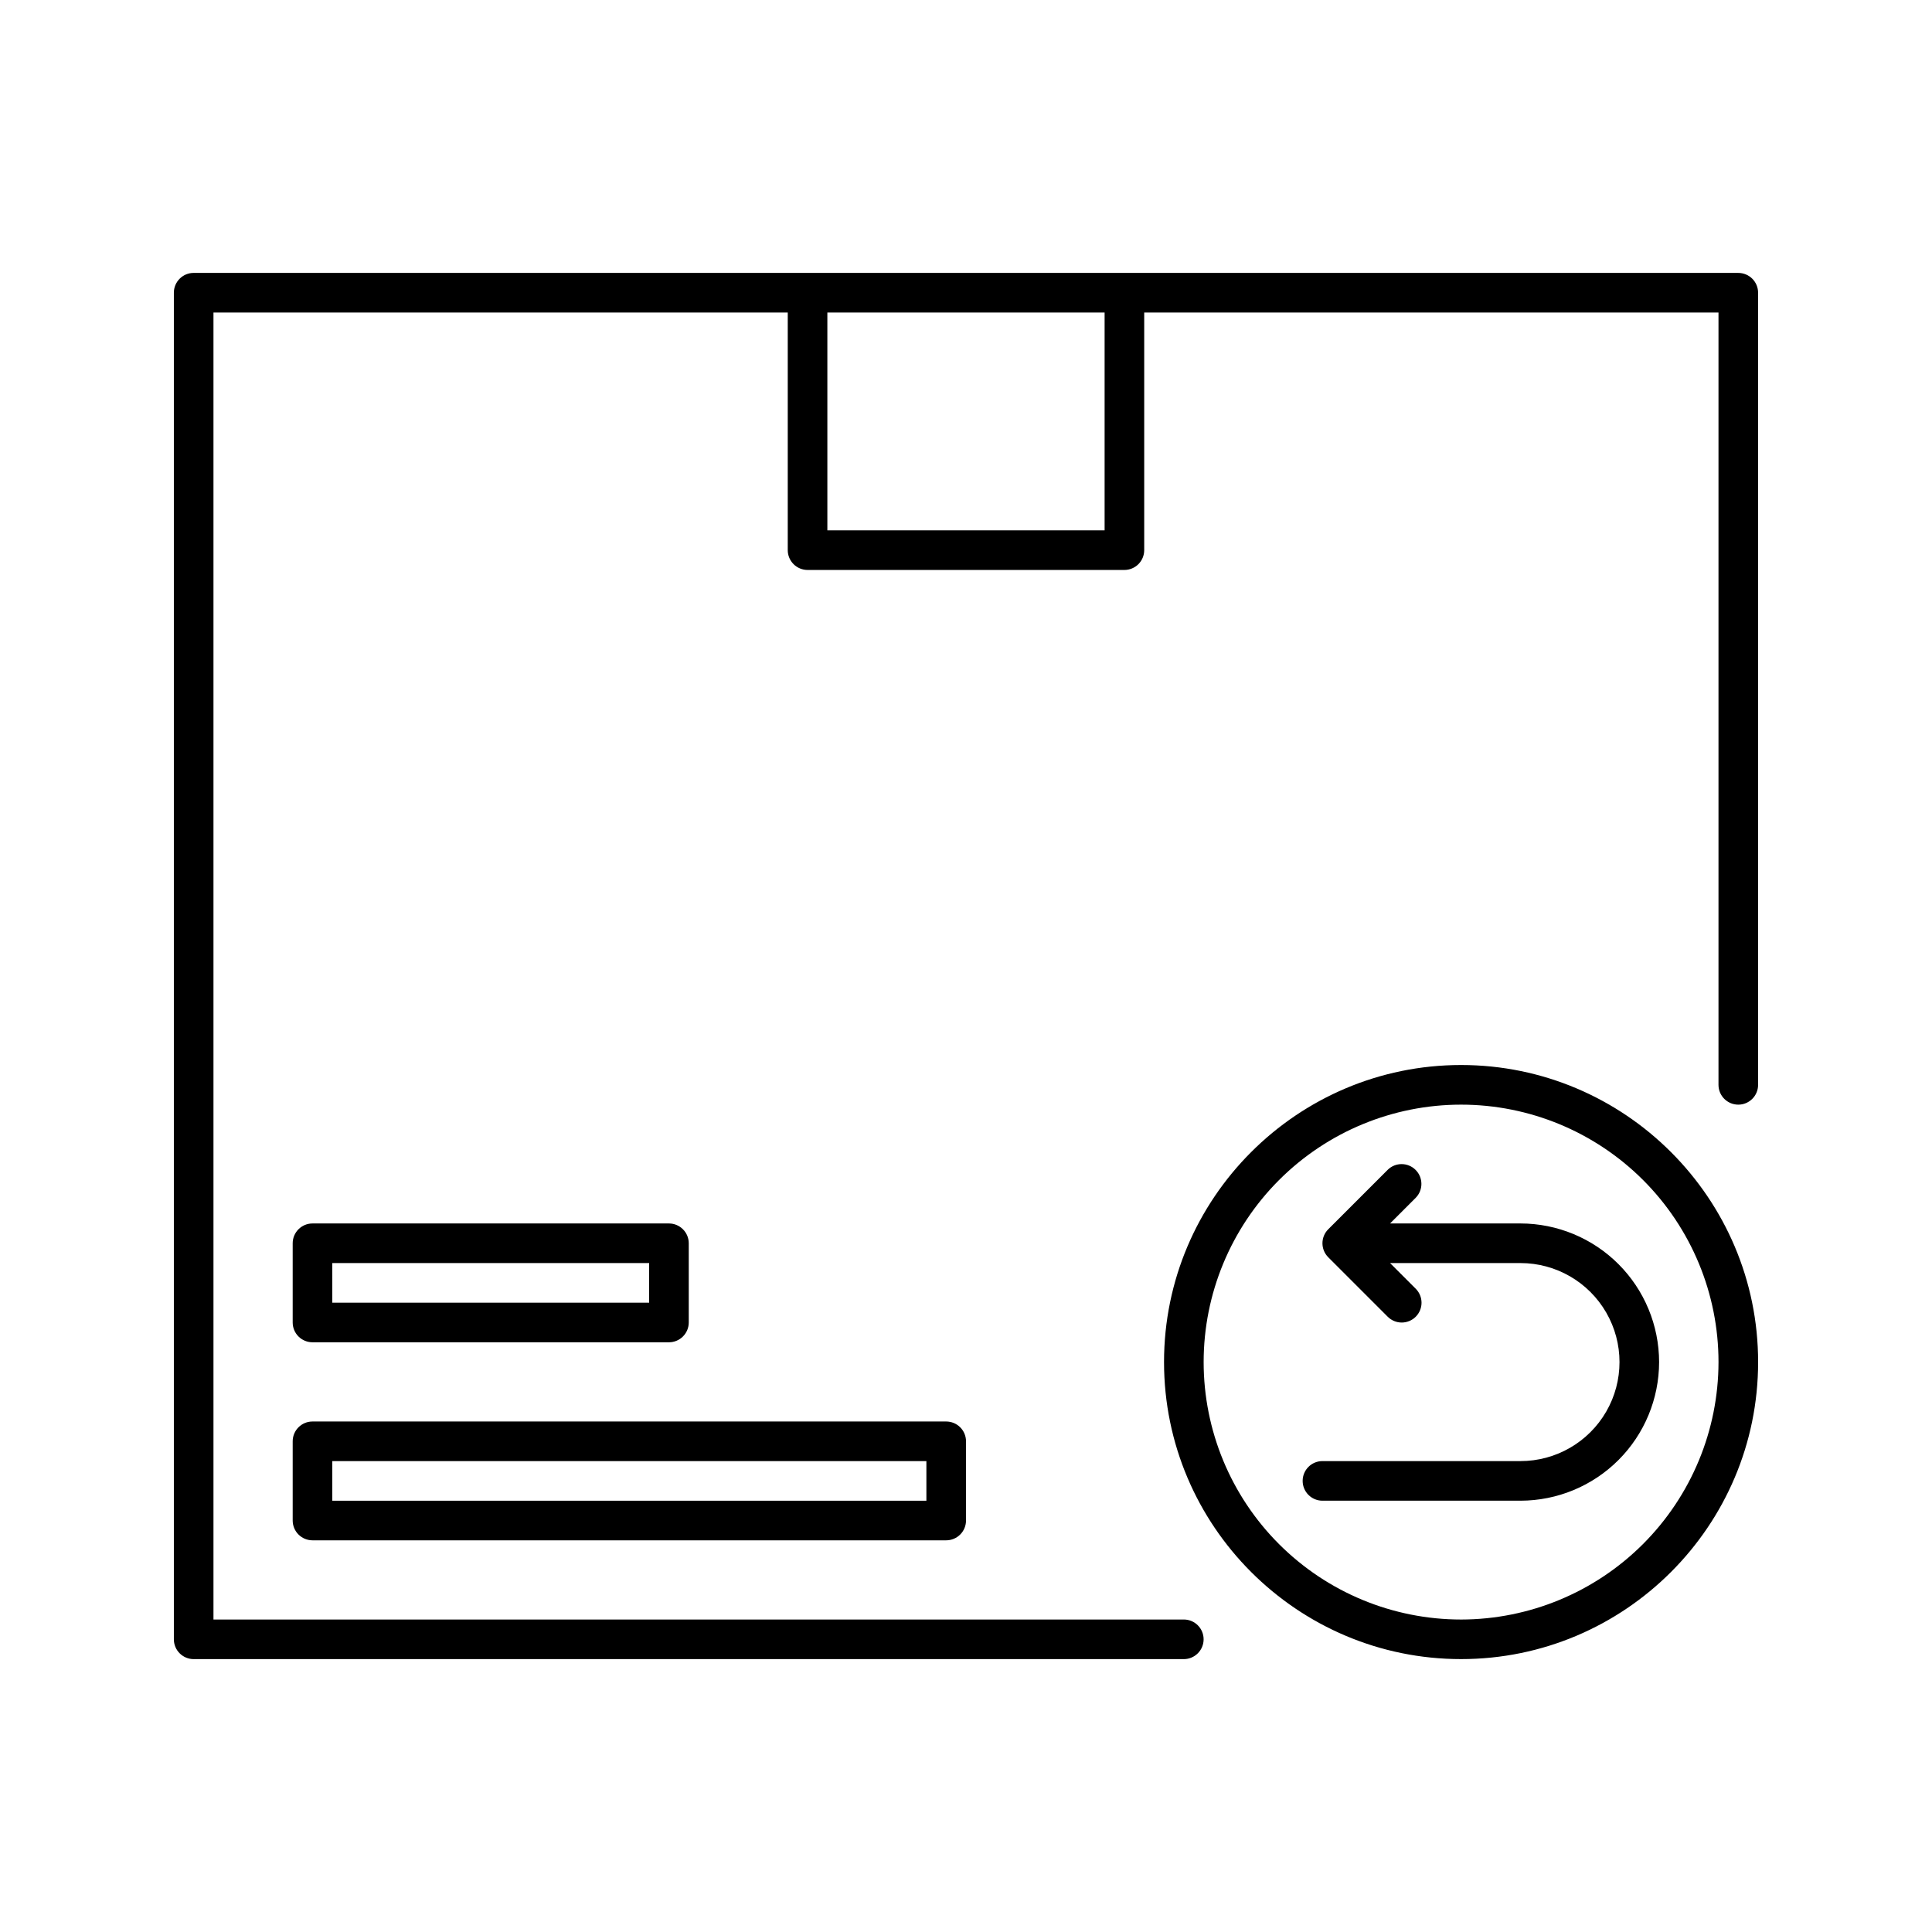
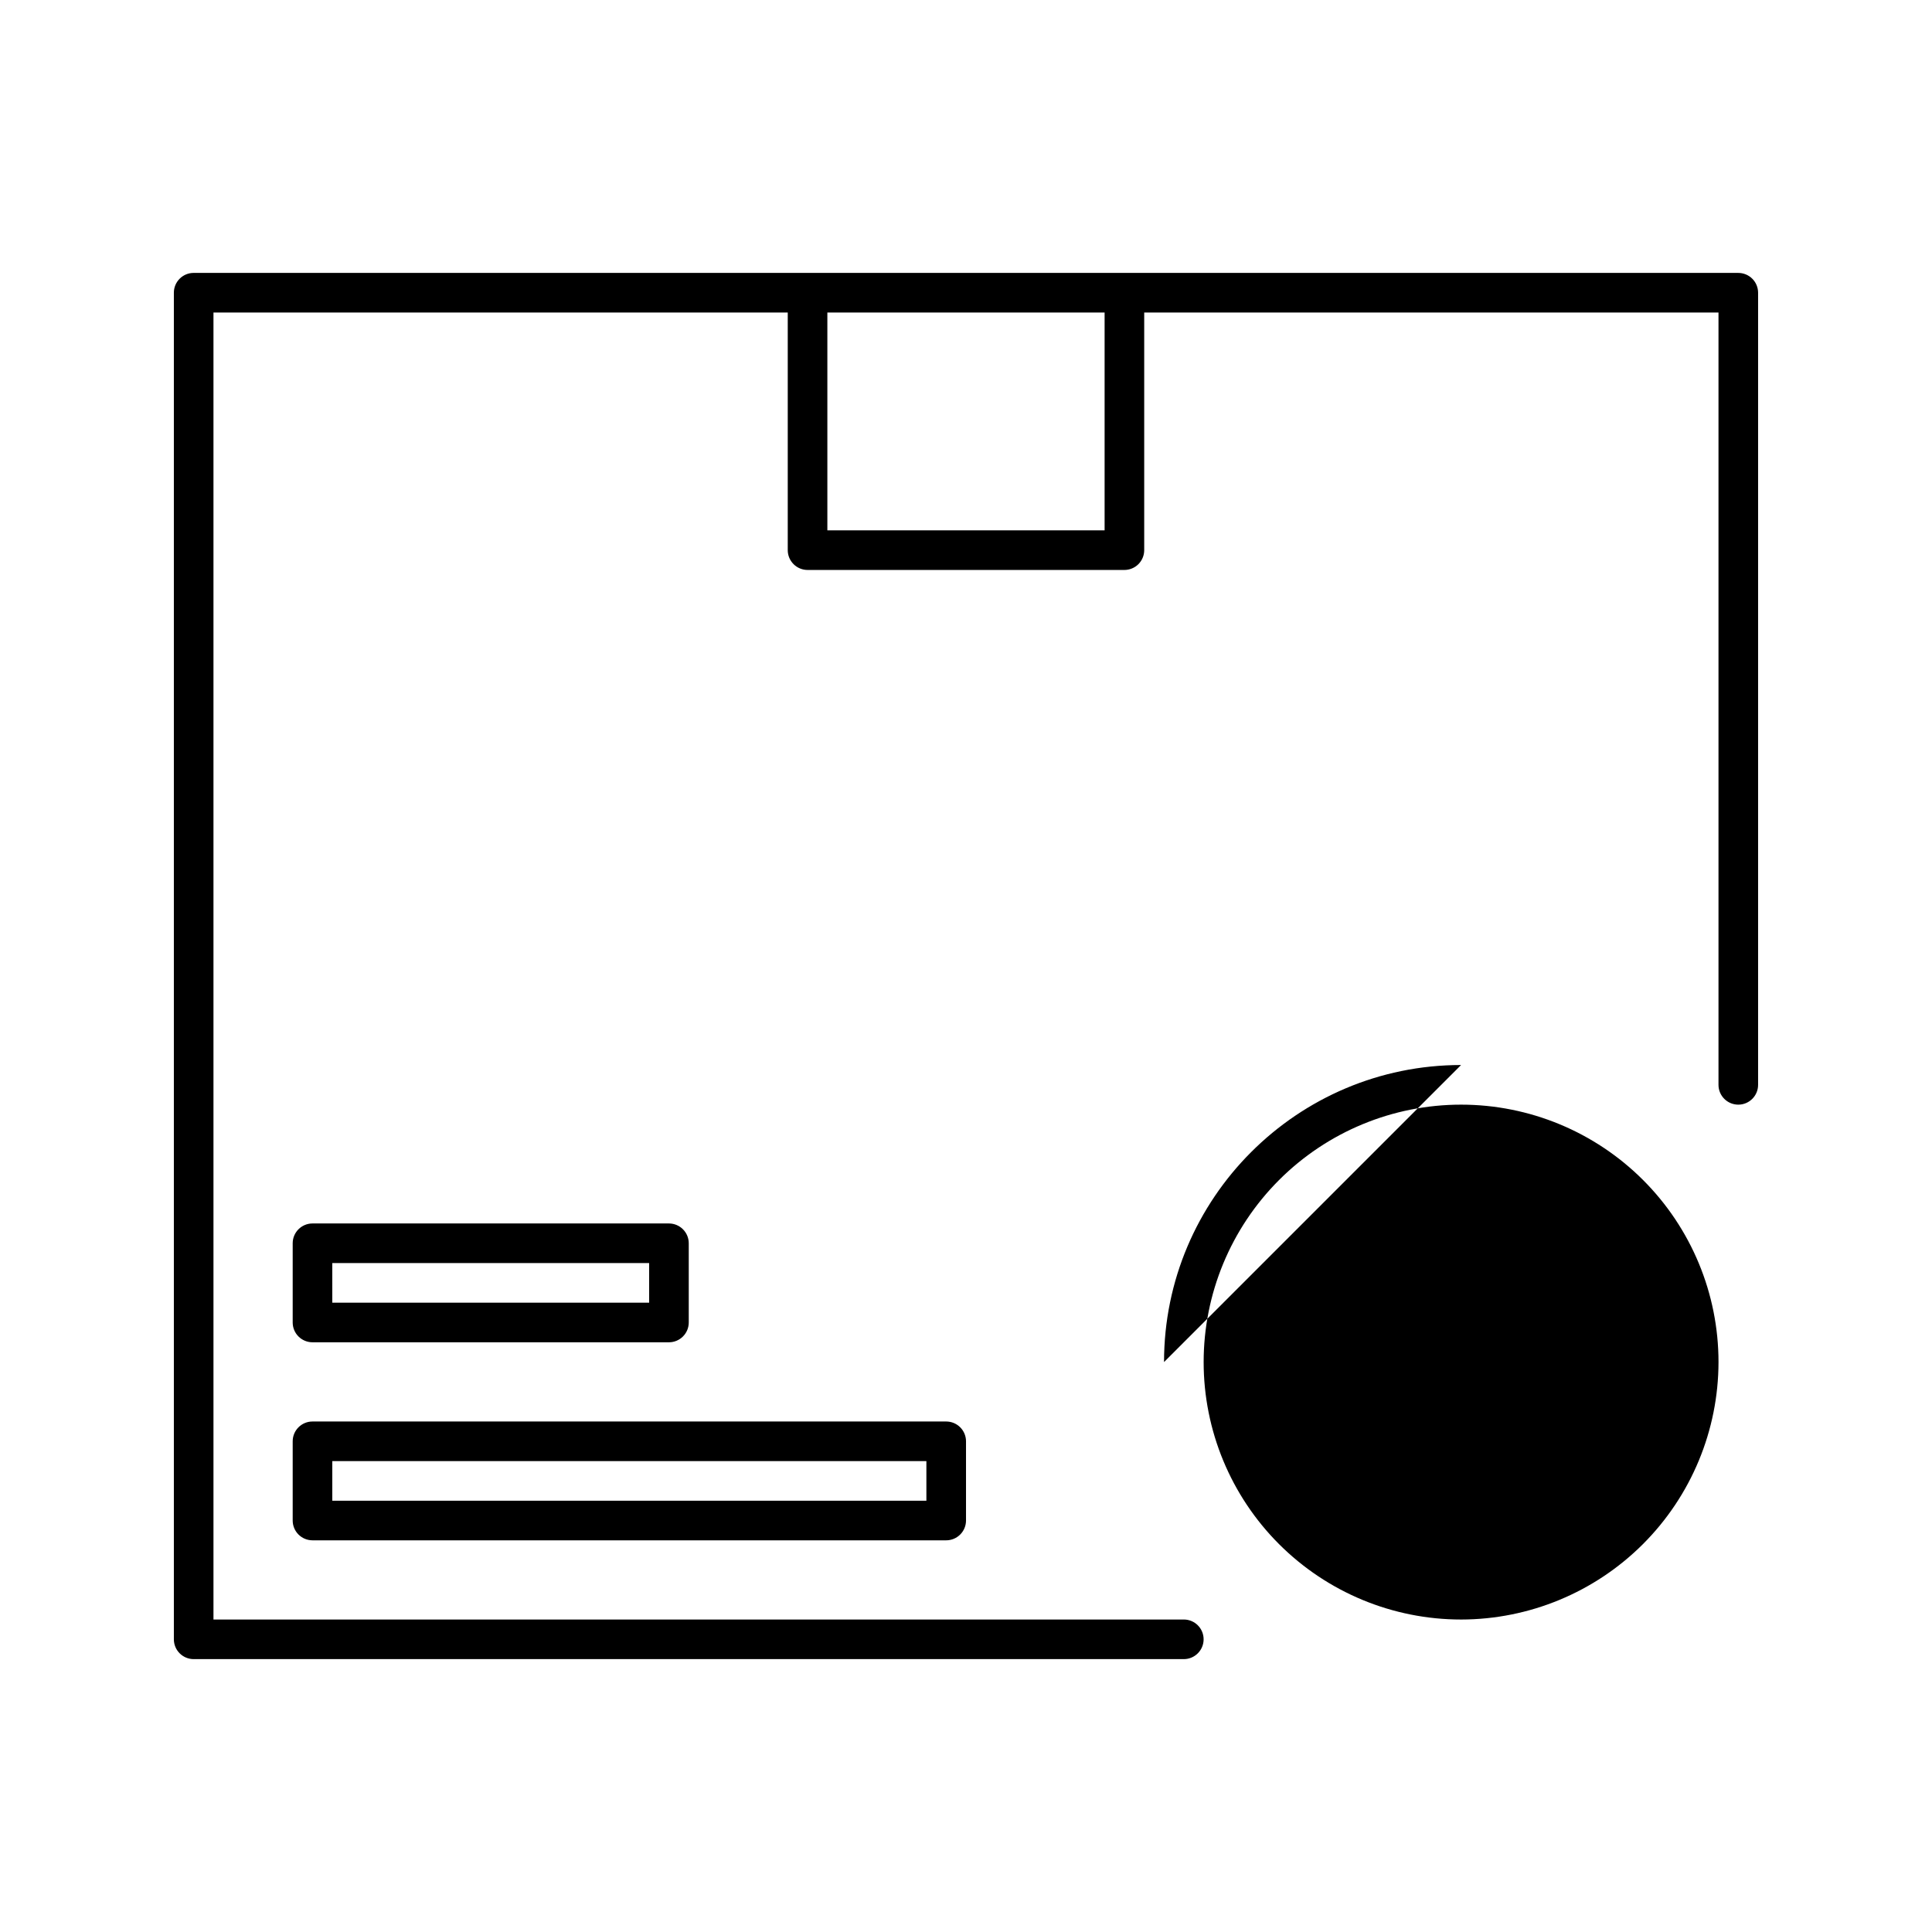
<svg xmlns="http://www.w3.org/2000/svg" fill="#000000" width="800px" height="800px" version="1.1" viewBox="144 144 512 512">
-   <path d="m531.2 426.24c-43.406 0-78.719 35.312-78.719 78.719s35.312 78.719 78.719 78.719 78.719-35.312 78.719-78.719-35.312-78.719-78.719-78.719zm0 146.95c-18.094 0-35.449-7.188-48.242-19.984-12.793-12.793-19.98-30.145-19.98-48.242 0-18.094 7.188-35.445 19.98-48.238 12.793-12.797 30.148-19.984 48.242-19.984s35.445 7.188 48.242 19.984c12.793 12.793 19.98 30.145 19.98 48.238-0.02 18.09-7.215 35.43-20.004 48.223-12.789 12.789-30.133 19.984-48.219 20.004zm52.48-68.227c-0.012 9.742-3.887 19.078-10.773 25.965s-16.223 10.762-25.965 10.773h-52.48c-2.898 0-5.246-2.352-5.246-5.25 0-2.898 2.348-5.246 5.246-5.246h52.48c9.375 0 18.039-5 22.727-13.121 4.688-8.117 4.688-18.121 0-26.238-4.688-8.121-13.352-13.121-22.727-13.121h-34.562l6.785 6.785c0.992 0.984 1.551 2.32 1.555 3.715 0.004 1.398-0.551 2.734-1.535 3.723-0.988 0.988-2.328 1.539-3.723 1.539-1.398-0.004-2.734-0.562-3.719-1.555l-15.742-15.742v-0.004c-2.051-2.047-2.051-5.371 0-7.418l15.742-15.742v-0.004c2.055-2.035 5.363-2.027 7.406 0.016 2.043 2.043 2.051 5.356 0.016 7.406l-6.785 6.785h34.562c9.742 0.012 19.078 3.887 25.965 10.773 6.887 6.887 10.762 16.223 10.773 25.961zm20.992-288.64h-409.35c-2.898 0-5.246 2.352-5.246 5.25v356.86c0 1.395 0.551 2.727 1.535 3.711s2.32 1.539 3.711 1.539h262.4c2.898 0 5.25-2.352 5.25-5.25 0-2.898-2.352-5.246-5.25-5.246h-257.15v-346.37h152.19v62.977c0 1.395 0.555 2.727 1.539 3.711 0.984 0.984 2.316 1.539 3.711 1.539h83.969c1.391 0 2.727-0.555 3.711-1.539 0.984-0.984 1.535-2.316 1.535-3.711v-62.977h152.19v204.68c0 2.898 2.352 5.246 5.25 5.246s5.246-2.348 5.246-5.246v-209.92c0-1.391-0.551-2.727-1.535-3.711-0.984-0.984-2.32-1.539-3.711-1.539zm-167.94 68.227h-73.473v-57.73h73.473zm-209.92 215.17h94.465c1.395 0 2.727-0.555 3.711-1.539 0.984-0.98 1.539-2.316 1.539-3.711v-20.988c0-1.395-0.555-2.731-1.539-3.711-0.984-0.984-2.316-1.539-3.711-1.539h-94.465c-2.898 0-5.246 2.352-5.246 5.25v20.992-0.004c0 1.395 0.551 2.731 1.535 3.711 0.984 0.984 2.32 1.539 3.711 1.539zm5.246-20.992h83.973v10.496h-83.969zm-10.492 68.223c0 1.395 0.551 2.727 1.535 3.711 0.984 0.984 2.32 1.539 3.711 1.539h167.94c1.391 0 2.727-0.555 3.711-1.539 0.984-0.984 1.539-2.316 1.539-3.711v-20.992c0-1.391-0.555-2.727-1.539-3.711-0.984-0.984-2.32-1.535-3.711-1.535h-167.94c-2.898 0-5.246 2.348-5.246 5.246zm10.496-15.742h157.44v10.496h-157.44z" />
+   <path d="m531.2 426.24c-43.406 0-78.719 35.312-78.719 78.719zm0 146.95c-18.094 0-35.449-7.188-48.242-19.984-12.793-12.793-19.98-30.145-19.98-48.242 0-18.094 7.188-35.445 19.98-48.238 12.793-12.797 30.148-19.984 48.242-19.984s35.445 7.188 48.242 19.984c12.793 12.793 19.98 30.145 19.98 48.238-0.02 18.09-7.215 35.43-20.004 48.223-12.789 12.789-30.133 19.984-48.219 20.004zm52.48-68.227c-0.012 9.742-3.887 19.078-10.773 25.965s-16.223 10.762-25.965 10.773h-52.48c-2.898 0-5.246-2.352-5.246-5.25 0-2.898 2.348-5.246 5.246-5.246h52.48c9.375 0 18.039-5 22.727-13.121 4.688-8.117 4.688-18.121 0-26.238-4.688-8.121-13.352-13.121-22.727-13.121h-34.562l6.785 6.785c0.992 0.984 1.551 2.32 1.555 3.715 0.004 1.398-0.551 2.734-1.535 3.723-0.988 0.988-2.328 1.539-3.723 1.539-1.398-0.004-2.734-0.562-3.719-1.555l-15.742-15.742v-0.004c-2.051-2.047-2.051-5.371 0-7.418l15.742-15.742v-0.004c2.055-2.035 5.363-2.027 7.406 0.016 2.043 2.043 2.051 5.356 0.016 7.406l-6.785 6.785h34.562c9.742 0.012 19.078 3.887 25.965 10.773 6.887 6.887 10.762 16.223 10.773 25.961zm20.992-288.64h-409.35c-2.898 0-5.246 2.352-5.246 5.25v356.86c0 1.395 0.551 2.727 1.535 3.711s2.32 1.539 3.711 1.539h262.4c2.898 0 5.25-2.352 5.25-5.25 0-2.898-2.352-5.246-5.25-5.246h-257.15v-346.37h152.19v62.977c0 1.395 0.555 2.727 1.539 3.711 0.984 0.984 2.316 1.539 3.711 1.539h83.969c1.391 0 2.727-0.555 3.711-1.539 0.984-0.984 1.535-2.316 1.535-3.711v-62.977h152.19v204.68c0 2.898 2.352 5.246 5.25 5.246s5.246-2.348 5.246-5.246v-209.92c0-1.391-0.551-2.727-1.535-3.711-0.984-0.984-2.32-1.539-3.711-1.539zm-167.94 68.227h-73.473v-57.73h73.473zm-209.92 215.17h94.465c1.395 0 2.727-0.555 3.711-1.539 0.984-0.98 1.539-2.316 1.539-3.711v-20.988c0-1.395-0.555-2.731-1.539-3.711-0.984-0.984-2.316-1.539-3.711-1.539h-94.465c-2.898 0-5.246 2.352-5.246 5.25v20.992-0.004c0 1.395 0.551 2.731 1.535 3.711 0.984 0.984 2.32 1.539 3.711 1.539zm5.246-20.992h83.973v10.496h-83.969zm-10.492 68.223c0 1.395 0.551 2.727 1.535 3.711 0.984 0.984 2.32 1.539 3.711 1.539h167.94c1.391 0 2.727-0.555 3.711-1.539 0.984-0.984 1.539-2.316 1.539-3.711v-20.992c0-1.391-0.555-2.727-1.539-3.711-0.984-0.984-2.32-1.535-3.711-1.535h-167.94c-2.898 0-5.246 2.348-5.246 5.246zm10.496-15.742h157.44v10.496h-157.44z" />
</svg>